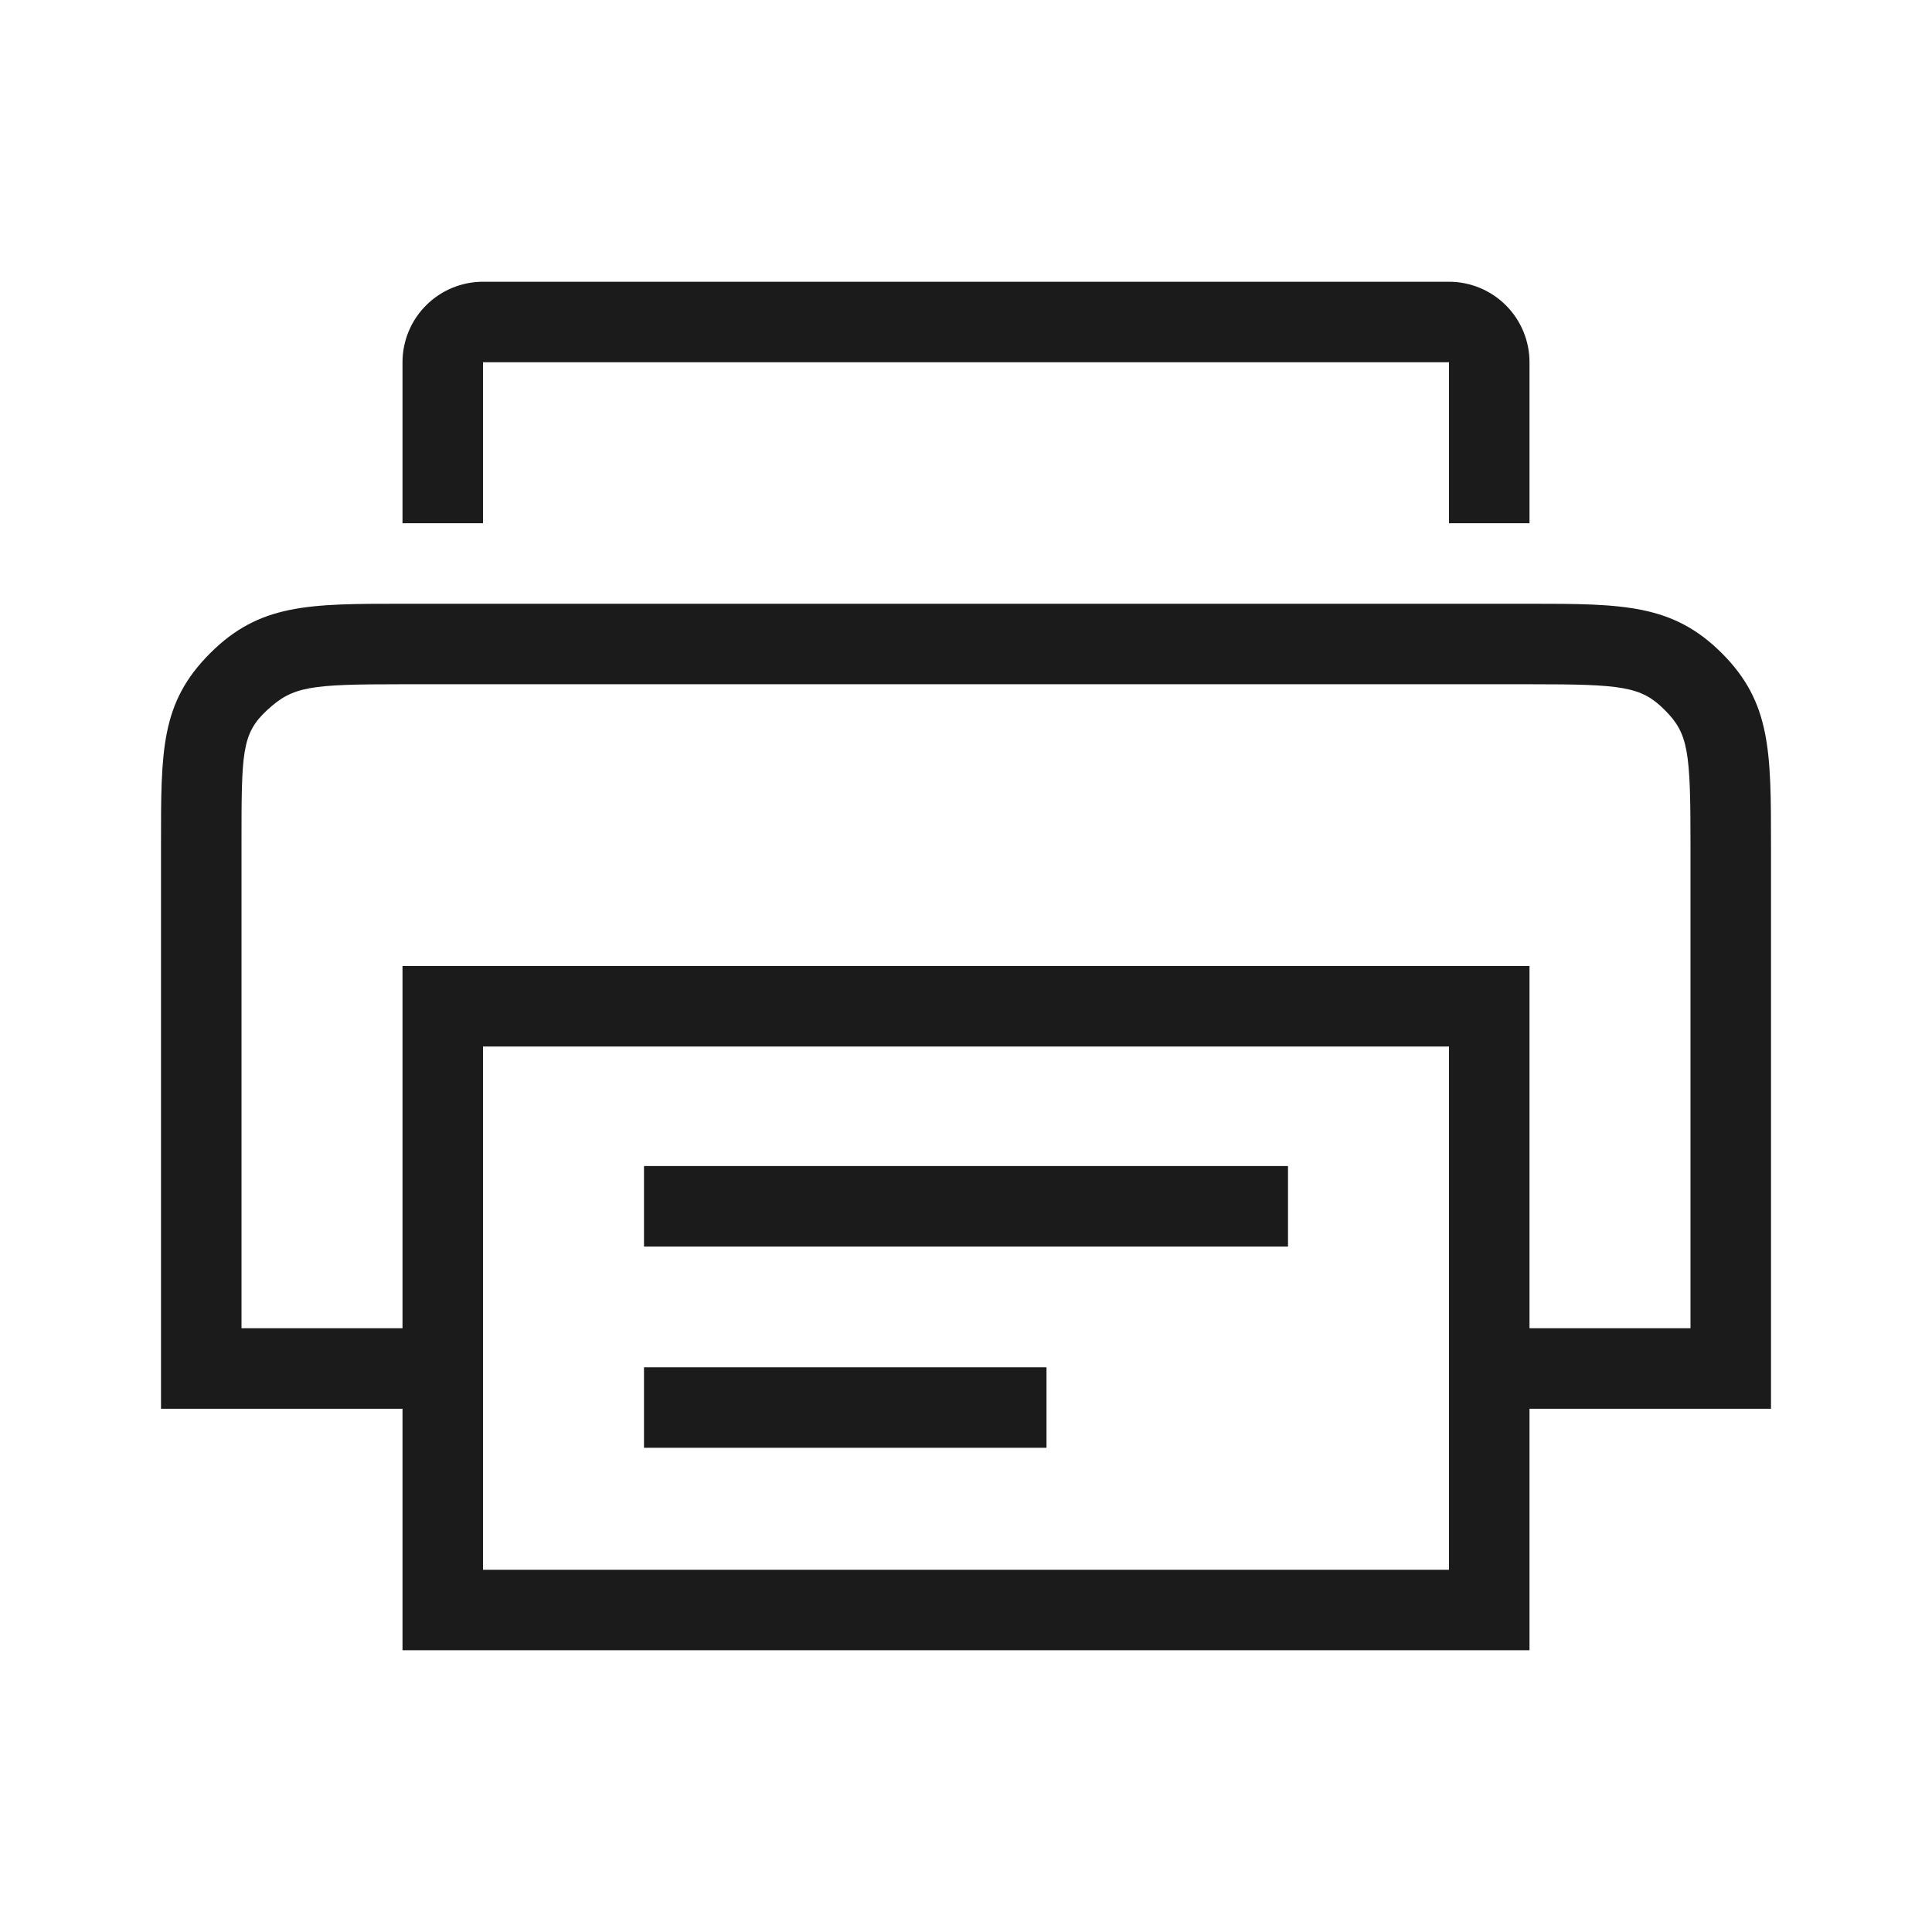
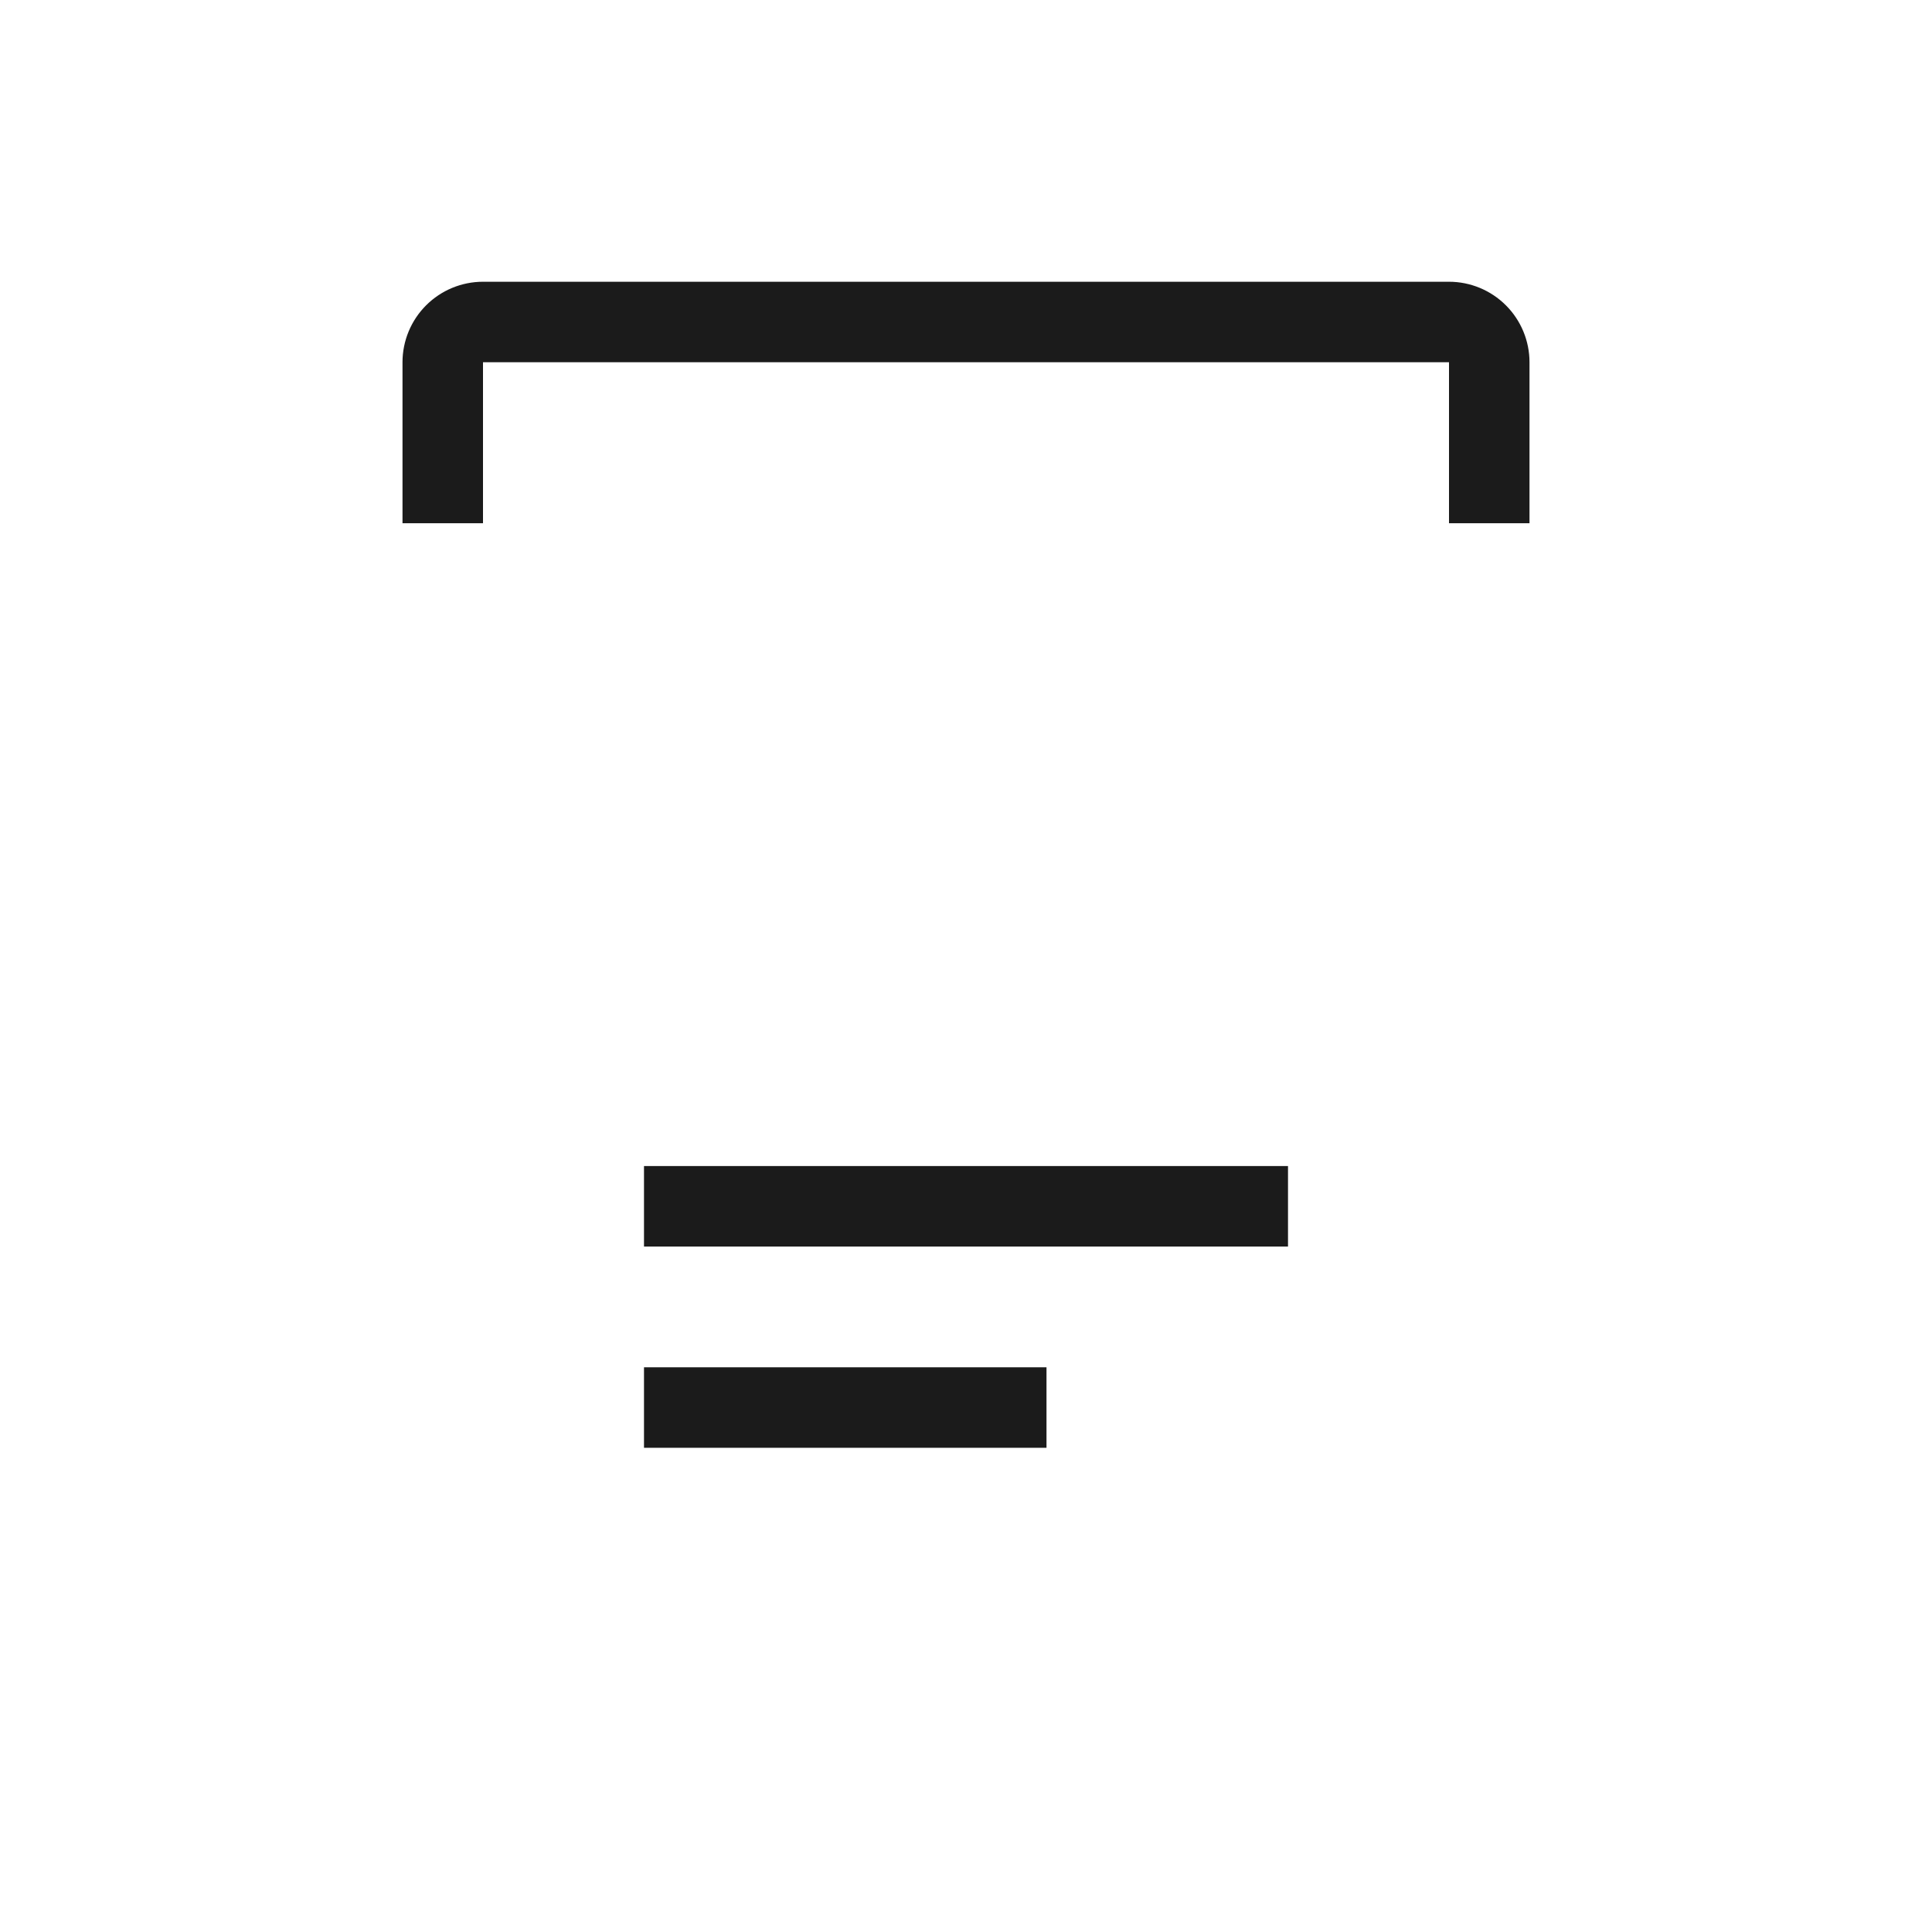
<svg xmlns="http://www.w3.org/2000/svg" width="48" height="48" viewBox="0 0 48 48" fill="none">
  <path d="M12 9H36V13H38V9C38 8.47 37.789 7.961 37.414 7.586C37.039 7.211 36.53 7 36 7H12C11.47 7 10.961 7.211 10.586 7.586C10.211 7.961 10 8.47 10 9V13H12V9Z" fill="#1B1B1B" />
-   <path d="M44 21C44 18.67 44 17.45 42.78 16.23C41.56 15.01 40.33 15 38 15H10C7.67 15 6.45 15 5.22 16.23C3.99 17.46 4 18.64 4 21V35H10V41H38V35H44V21ZM36 39H12V26H36V39ZM42 33H38V24H10V33H6V21C6 18.69 6 18.23 6.64 17.64C7.28 17.05 7.69 17 10 17H38C40.31 17 40.77 17.05 41.36 17.64C41.95 18.23 42 18.66 42 21V33Z" fill="#1B1B1B" />
  <path d="M32 28.97H16V30.97H32V28.97Z" fill="#1B1B1B" />
  <path d="M26 33.97H16V35.97H26V33.97Z" fill="#1B1B1B" />
</svg>